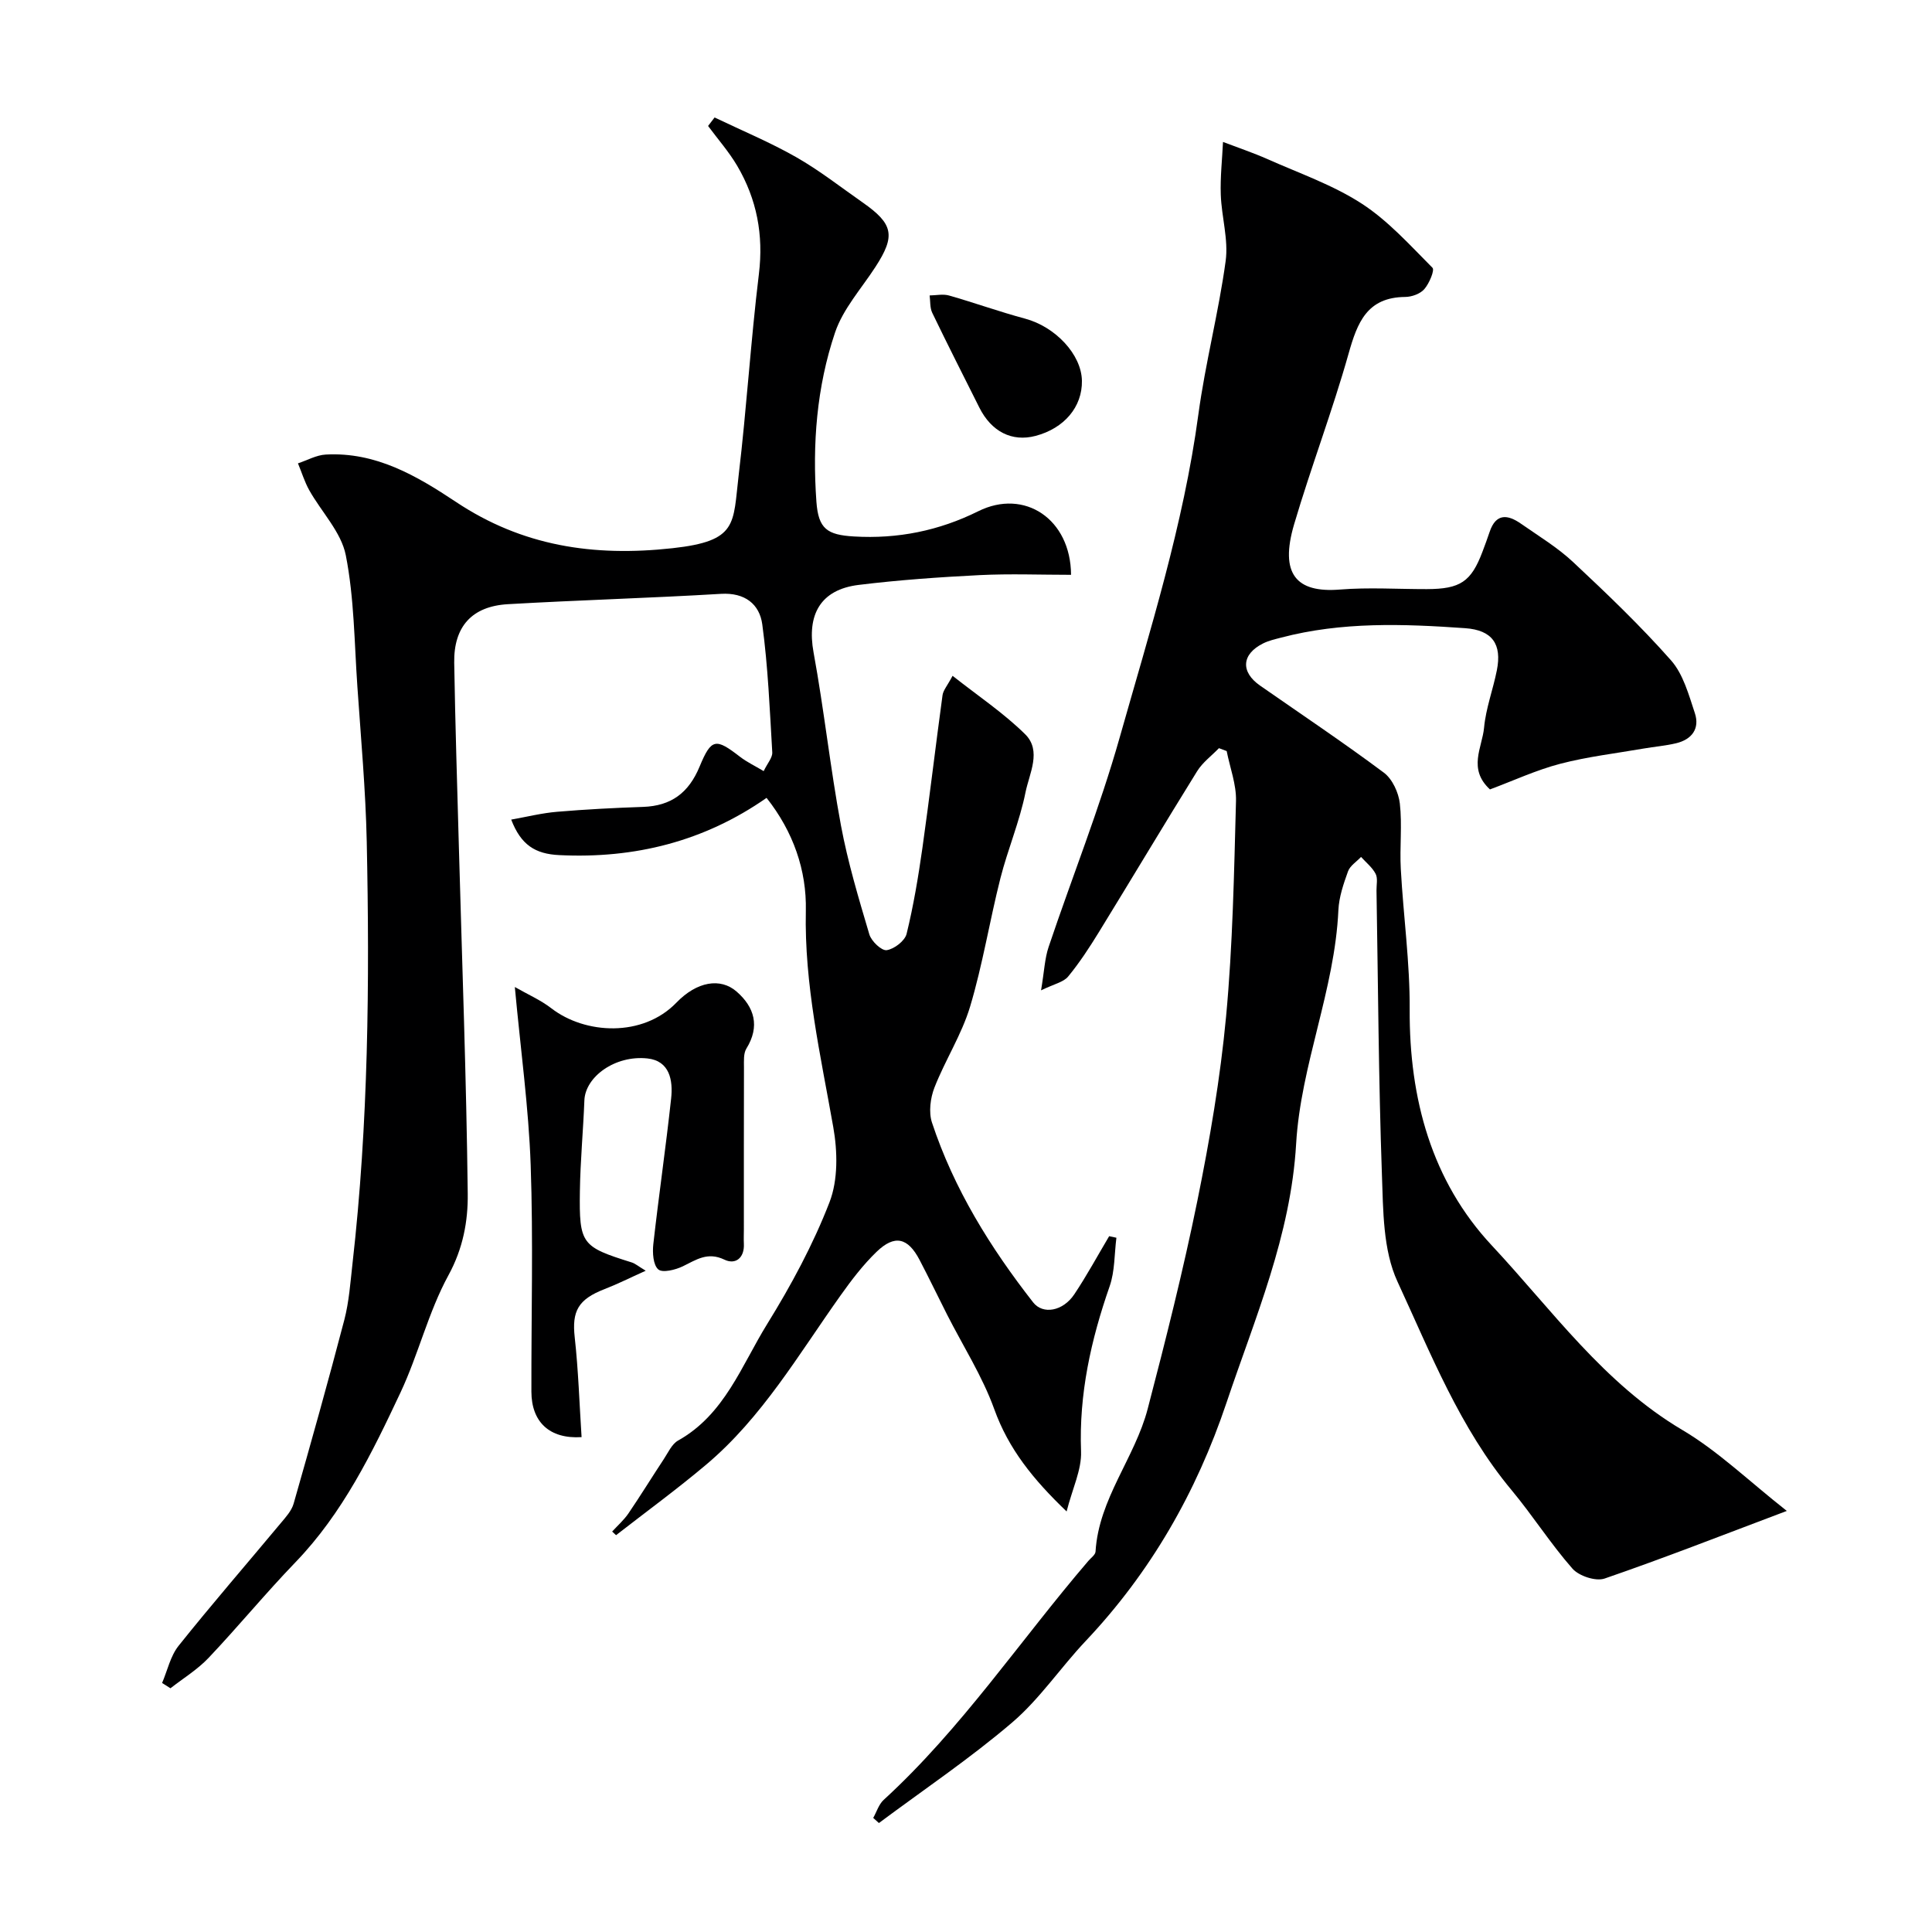
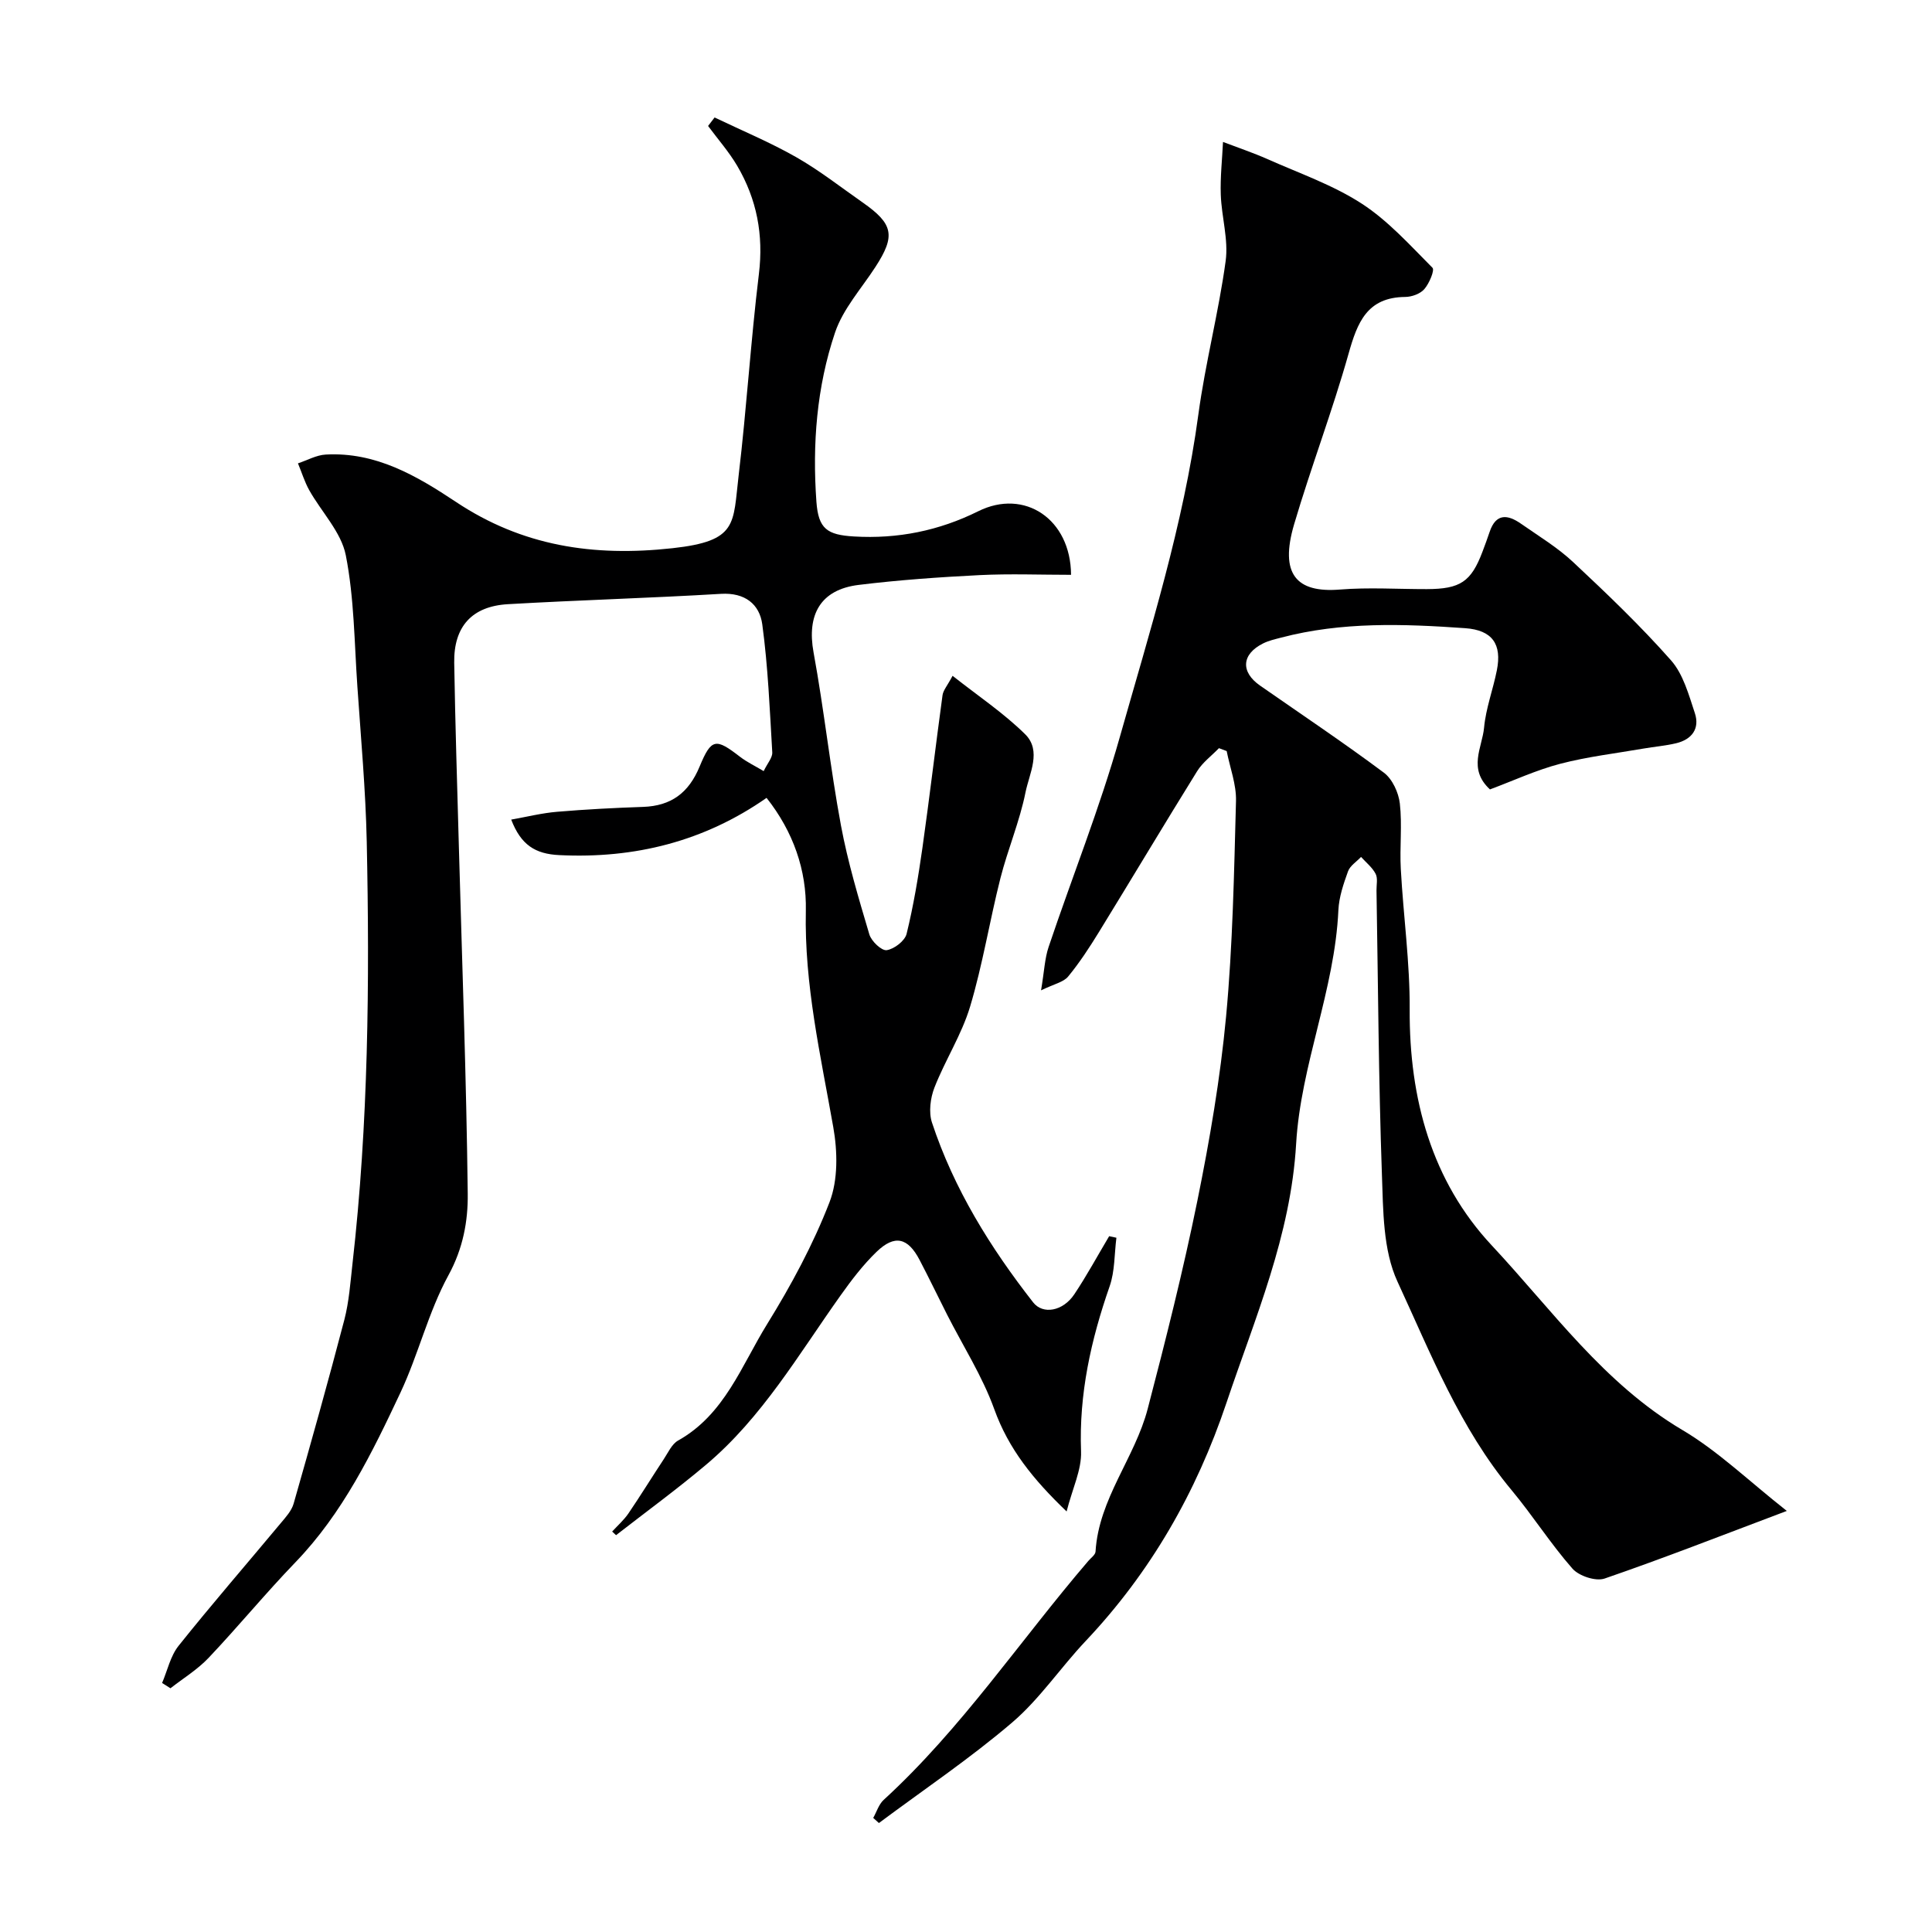
<svg xmlns="http://www.w3.org/2000/svg" enable-background="new 0 0 400 400" viewBox="0 0 400 400">
  <g fill="#000001">
    <path d="m126.74 317.09c1.13-1.23 2.41-2.36 3.35-3.72 2.52-3.7 4.87-7.53 7.34-11.27.9-1.36 1.66-3.12 2.96-3.85 9.65-5.4 13.13-15.54 18.45-24.13 4.96-8.02 9.51-16.45 12.9-25.21 1.79-4.63 1.67-10.52.78-15.55-2.62-14.86-6.01-29.51-5.68-44.81.18-8.35-2.59-16.35-8.13-23.36-12.93 9.03-27.33 12.62-42.94 11.85-4.96-.24-7.91-2.1-9.93-7.35 3.27-.58 6.37-1.36 9.51-1.62 5.91-.5 11.85-.81 17.78-1.01 5.83-.2 9.46-2.9 11.72-8.36 2.44-5.9 3.36-5.88 8.37-2.01 1.37 1.06 2.98 1.82 4.89 2.96.79-1.64 1.84-2.79 1.78-3.87-.52-8.85-.88-17.75-2.07-26.52-.57-4.17-3.59-6.61-8.56-6.31-14.69.88-29.41 1.29-44.1 2.14-7.47.43-11.24 4.65-11.12 12.13.21 12.77.62 25.54.97 38.3.66 23.87 1.55 47.74 1.83 71.61.07 5.69-.97 11.36-3.99 16.89-4.16 7.61-6.21 16.36-9.92 24.26-5.89 12.53-11.96 25.01-21.78 35.19-6.18 6.41-11.85 13.32-17.98 19.79-2.29 2.41-5.23 4.21-7.88 6.28-.58-.37-1.15-.73-1.73-1.1 1.11-2.59 1.72-5.57 3.41-7.69 6.87-8.6 14.09-16.92 21.14-25.38 1.04-1.24 2.25-2.56 2.68-4.05 3.61-12.65 7.17-25.33 10.5-38.06.98-3.77 1.25-7.74 1.69-11.64 3.3-29.05 3.56-58.21 2.95-87.38-.23-10.71-1.21-21.41-1.94-32.11-.63-9.09-.65-18.31-2.4-27.19-.95-4.79-5.04-8.94-7.57-13.46-.97-1.74-1.56-3.7-2.33-5.55 1.92-.63 3.82-1.72 5.77-1.82 10.34-.56 18.75 4.36 26.96 9.82 13.67 9.1 28.35 11.38 44.81 9.57 13.59-1.49 12.5-4.99 13.7-15.09 1.65-13.86 2.5-27.81 4.19-41.67.99-8.12-.43-15.5-4.49-22.41-1.72-2.92-4-5.51-6.03-8.25.45-.59.9-1.17 1.35-1.76 5.64 2.71 11.45 5.12 16.88 8.21 4.81 2.74 9.21 6.2 13.76 9.38 6.39 4.46 6.85 6.9 2.67 13.34-2.9 4.48-6.71 8.68-8.37 13.59-3.81 11.29-4.72 23.14-3.86 35.05.41 5.6 2.21 6.85 7.77 7.18 9.08.54 17.61-1.19 25.73-5.22 9.57-4.76 19.15 1.6 19.22 13.16-6.3 0-12.62-.25-18.91.06-8.37.42-16.76 1.01-25.07 2.03-7.92.97-10.76 6.18-9.33 13.98 2.18 11.89 3.46 23.94 5.67 35.82 1.42 7.62 3.67 15.11 5.88 22.56.42 1.41 2.52 3.41 3.59 3.26 1.55-.22 3.76-1.92 4.12-3.37 1.43-5.83 2.42-11.79 3.27-17.75 1.49-10.54 2.73-21.11 4.17-31.66.14-1.03.99-1.96 2.08-4.02 5.27 4.16 10.57 7.7 15.02 12.09 3.49 3.44.86 8.14.08 12.04-1.21 6.02-3.67 11.79-5.19 17.76-2.24 8.83-3.67 17.88-6.28 26.59-1.74 5.8-5.16 11.08-7.38 16.76-.85 2.18-1.22 5.09-.52 7.24 4.54 13.75 12.08 25.89 20.95 37.24 2.01 2.58 6.17 1.86 8.53-1.68 2.59-3.88 4.82-8 7.21-12.02.5.11 1 .21 1.5.32-.43 3.36-.31 6.92-1.4 10.05-3.87 11.1-6.37 22.3-5.92 34.19.14 3.81-1.79 7.69-2.99 12.43-6.95-6.66-12.02-12.95-14.98-21.18-2.46-6.82-6.47-13.08-9.78-19.6-1.91-3.77-3.74-7.59-5.7-11.33-2.41-4.59-5.14-5.25-8.87-1.66-2.81 2.71-5.23 5.89-7.5 9.09-8.66 12.17-16.21 25.23-27.82 35.01-6.03 5.08-12.41 9.74-18.63 14.58-.28-.25-.55-.5-.81-.75z" />
    <path d="m180.79 376.38c.71-1.26 1.15-2.8 2.16-3.73 16.14-14.78 28.25-33 42.39-49.49.53-.62 1.44-1.25 1.48-1.92.66-10.95 8.15-19.4 10.8-29.56 3.73-14.28 7.34-28.6 10.28-43.06 2.56-12.62 4.75-25.38 5.95-38.19 1.38-14.8 1.65-29.72 2.05-44.59.09-3.43-1.25-6.89-1.93-10.34-.53-.2-1.07-.4-1.6-.6-1.52 1.58-3.38 2.94-4.51 4.76-6.86 11.05-13.52 22.22-20.33 33.3-1.96 3.19-4.02 6.35-6.39 9.23-.95 1.15-2.86 1.52-5.6 2.85.67-3.99.76-6.61 1.57-9 4.87-14.48 10.57-28.71 14.72-43.39 6.24-22.06 13.2-43.98 16.28-66.85 1.44-10.65 4.2-21.12 5.65-31.77.6-4.44-.85-9.12-1.01-13.71-.13-3.63.29-7.29.46-10.93 3.09 1.18 6.23 2.23 9.25 3.57 6.54 2.91 13.45 5.31 19.41 9.16 5.5 3.55 10.04 8.63 14.71 13.32.49.49-.67 3.25-1.69 4.42-.85.98-2.6 1.61-3.96 1.62-7.91.07-9.91 5.3-11.73 11.77-3.35 11.88-7.77 23.46-11.27 35.31-3.03 10.28.45 14.23 9.48 13.5 5.96-.48 11.99-.08 17.99-.09 6.94-.02 9.18-1.52 11.53-7.74.52-1.37 1.02-2.74 1.49-4.13 1.31-3.88 3.75-3.58 6.47-1.68 3.68 2.57 7.59 4.93 10.84 7.98 6.98 6.53 13.92 13.17 20.24 20.32 2.53 2.87 3.67 7.13 4.93 10.92 1.06 3.2-.61 5.46-3.87 6.24-2.21.53-4.51.71-6.75 1.1-5.76 1-11.6 1.68-17.24 3.15-4.98 1.3-9.73 3.51-14.56 5.31-4.64-4.26-1.59-8.73-1.22-12.78.37-4.01 1.86-7.9 2.65-11.89 1.07-5.38-.92-8.31-6.55-8.71-12.77-.9-25.57-1.36-38.15 1.96-1.26.33-2.56.62-3.71 1.2-4.45 2.23-4.69 5.89-.61 8.73 8.57 5.97 17.26 11.78 25.62 18.02 1.76 1.31 3.05 4.12 3.31 6.38.51 4.47-.05 9.04.2 13.56.53 9.71 1.9 19.41 1.84 29.11-.1 18.43 4.54 35.51 17.02 48.86 12.44 13.31 23.15 28.54 39.41 38.17 7.41 4.38 13.76 10.56 21.65 16.77-13.37 5.04-25.46 9.78-37.72 14-1.83.63-5.31-.52-6.66-2.05-4.52-5.14-8.22-10.99-12.61-16.26-10.7-12.84-16.74-28.3-23.61-43.15-3.02-6.52-2.96-14.72-3.23-22.2-.69-19.59-.79-39.19-1.12-58.79-.02-1.16.3-2.52-.18-3.45-.69-1.33-1.98-2.35-3.02-3.5-.93.99-2.28 1.82-2.7 2.99-.93 2.58-1.86 5.3-1.99 8-.75 16.57-7.8 32.06-8.75 48.41-1.11 19.05-8.51 36.01-14.41 53.58-6.24 18.58-15.69 35.09-29.16 49.35-5.21 5.51-9.51 11.99-15.22 16.87-8.74 7.47-18.35 13.93-27.59 20.82-.38-.34-.78-.7-1.18-1.06z" />
-     <path d="m133.69 263.09c-3.32 1.49-5.89 2.79-8.56 3.82-5.46 2.12-6.74 4.57-6.14 9.97.76 6.86.97 13.78 1.42 20.66-6.67.42-10.38-3.16-10.39-9.42-.04-15.65.4-31.32-.15-46.95-.42-11.88-2.07-23.72-3.28-36.82 2.73 1.56 5.37 2.71 7.58 4.42 6.96 5.37 18.89 6.05 25.88-1.19 4.24-4.39 9.11-5.2 12.45-2.29 3.69 3.21 4.89 7.18 2.03 11.81-.62 1.01-.5 2.56-.5 3.87-.03 11.18-.02 22.35-.02 33.53 0 1-.05 2 0 3 .15 2.97-1.76 4.39-4.02 3.3-3.52-1.69-5.85.04-8.65 1.39-1.53.73-4.2 1.39-5.06.62-1.06-.94-1.21-3.45-1.02-5.2 1.13-10.07 2.6-20.1 3.69-30.17.41-3.75-.28-7.8-4.9-8.3-6.71-.72-12.87 3.8-13.06 8.68-.24 6.26-.84 12.52-.93 18.79-.16 10.99.35 11.51 10.69 14.75.74.22 1.38.79 2.94 1.73z" />
-     <path d="m224 78.84c.09 5.39-3.65 9.84-9.61 11.41-4.86 1.28-9.12-.86-11.63-5.87-3.27-6.53-6.58-13.04-9.75-19.62-.5-1.04-.38-2.39-.54-3.59 1.34-.02 2.77-.34 4.01.01 5.28 1.5 10.45 3.37 15.75 4.79 6.26 1.68 11.68 7.4 11.77 12.87z" />
  </g>
</svg>